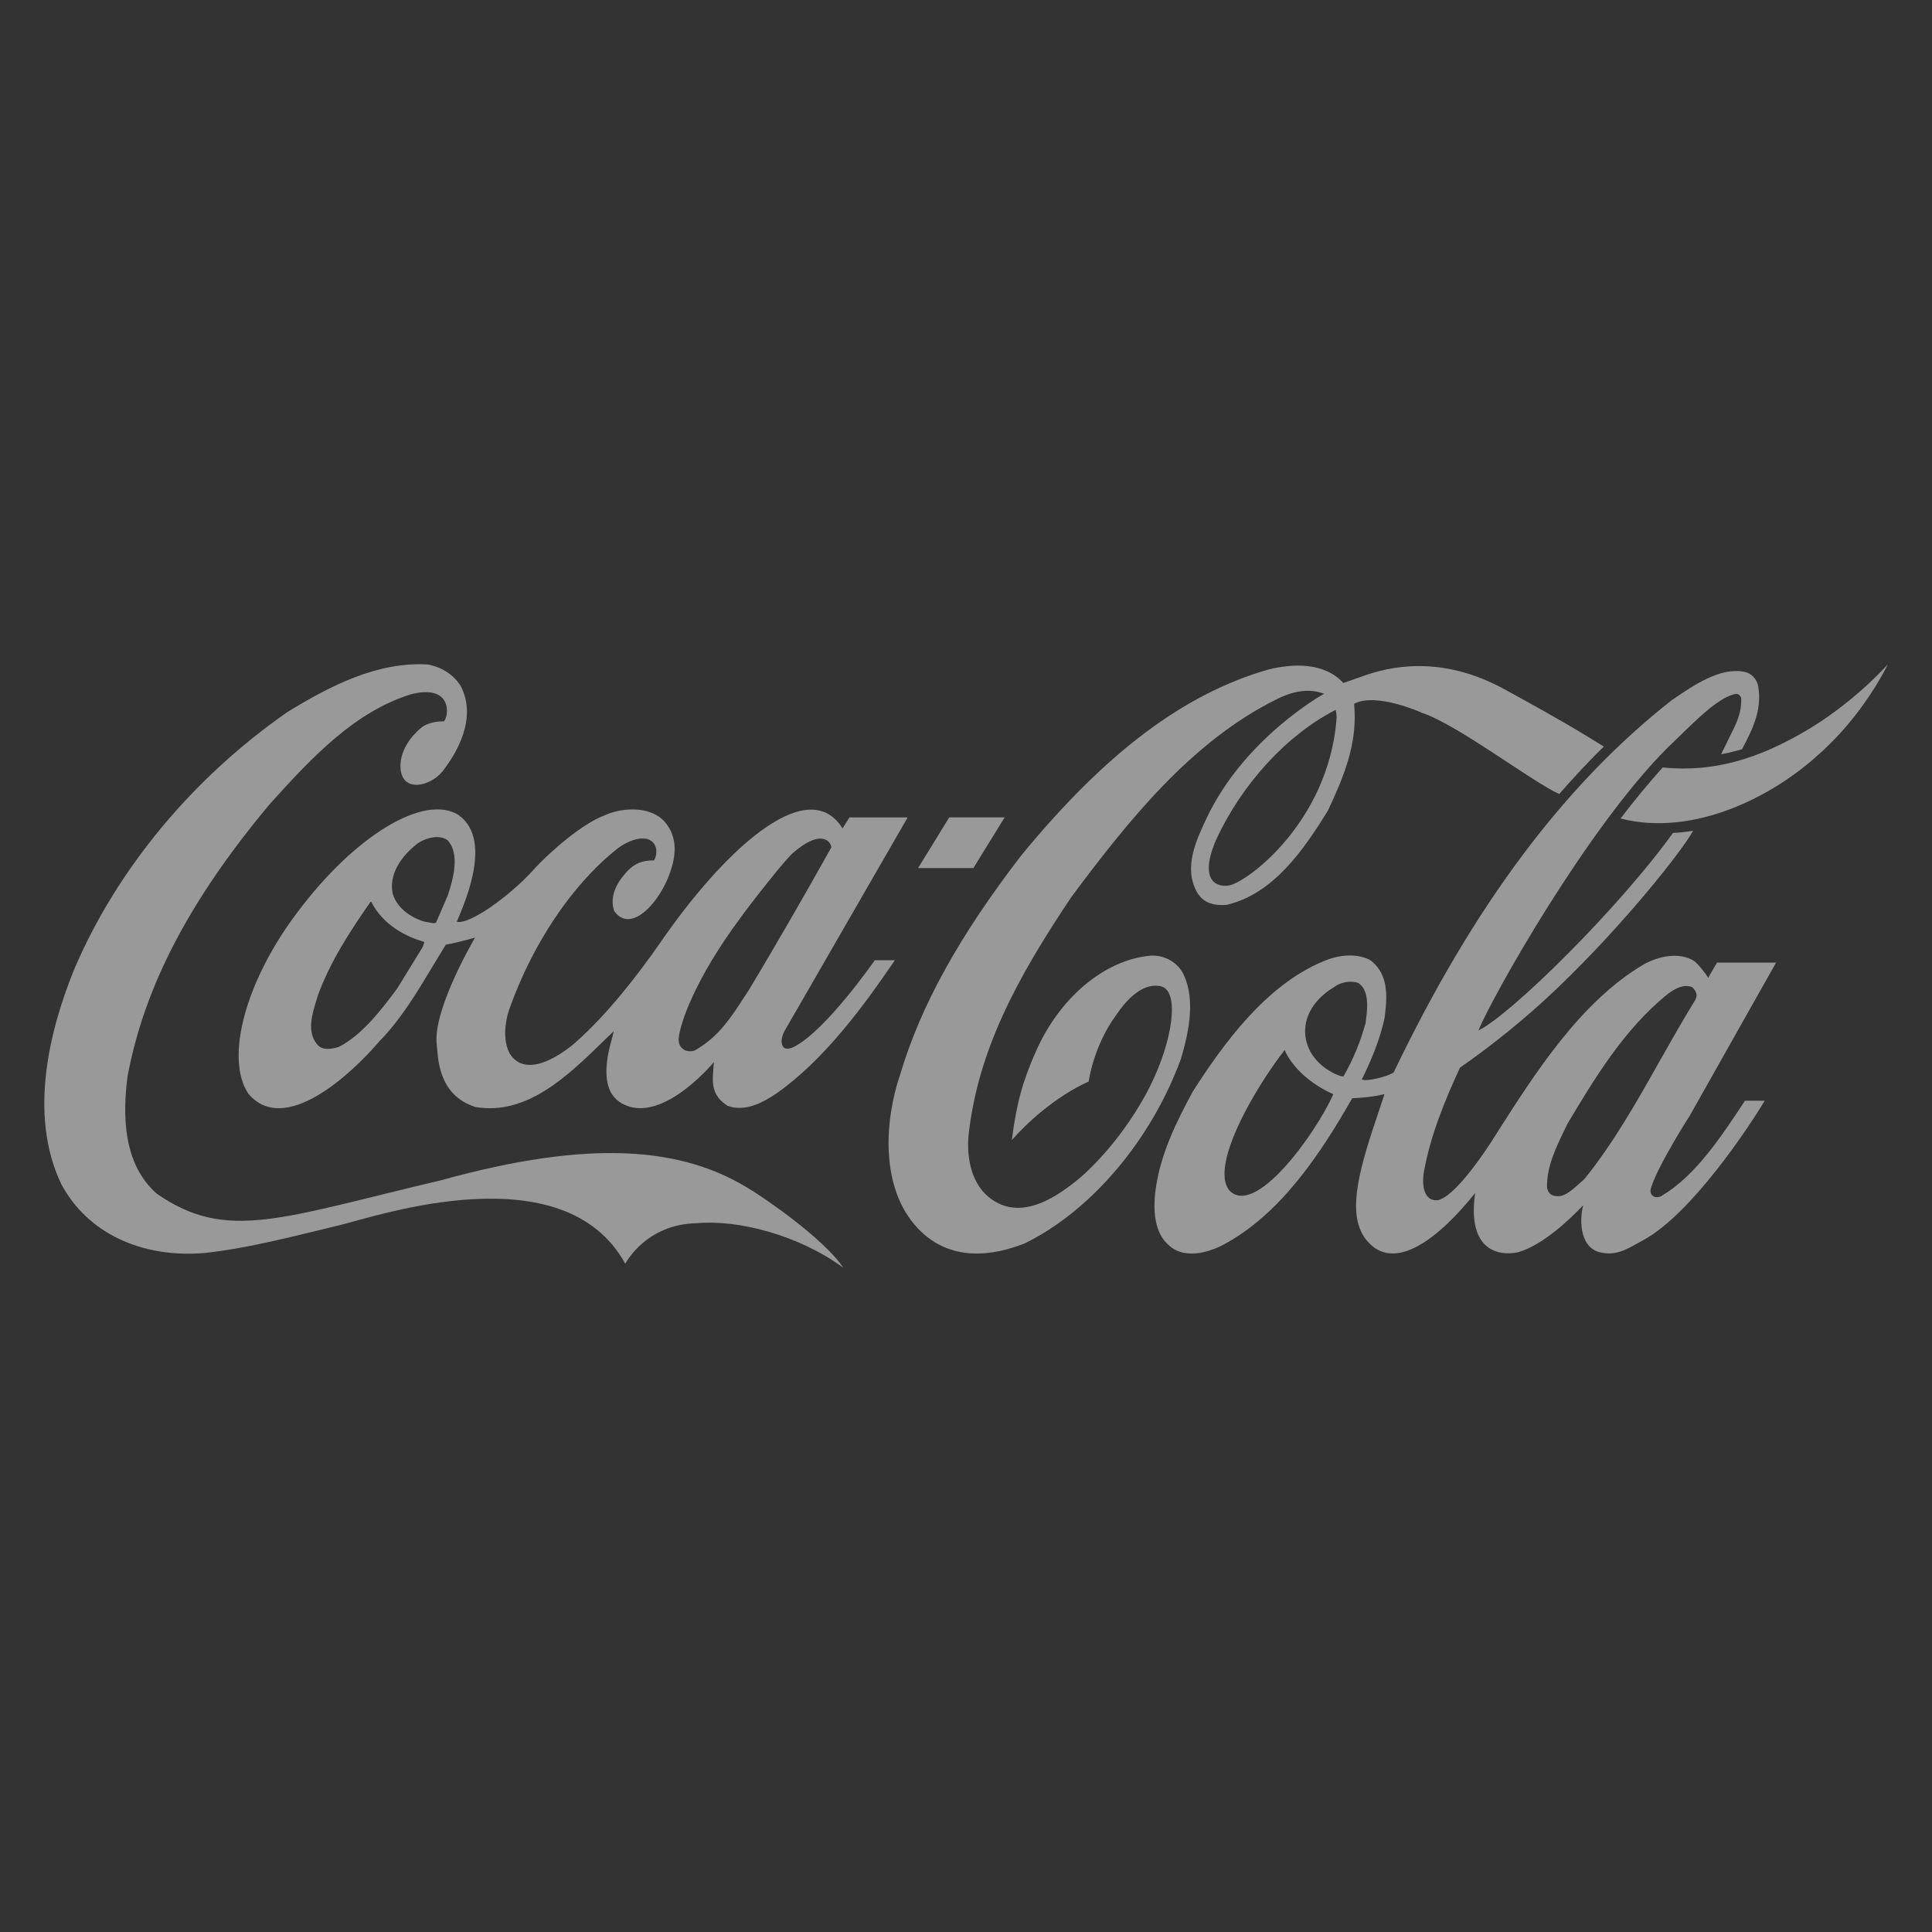
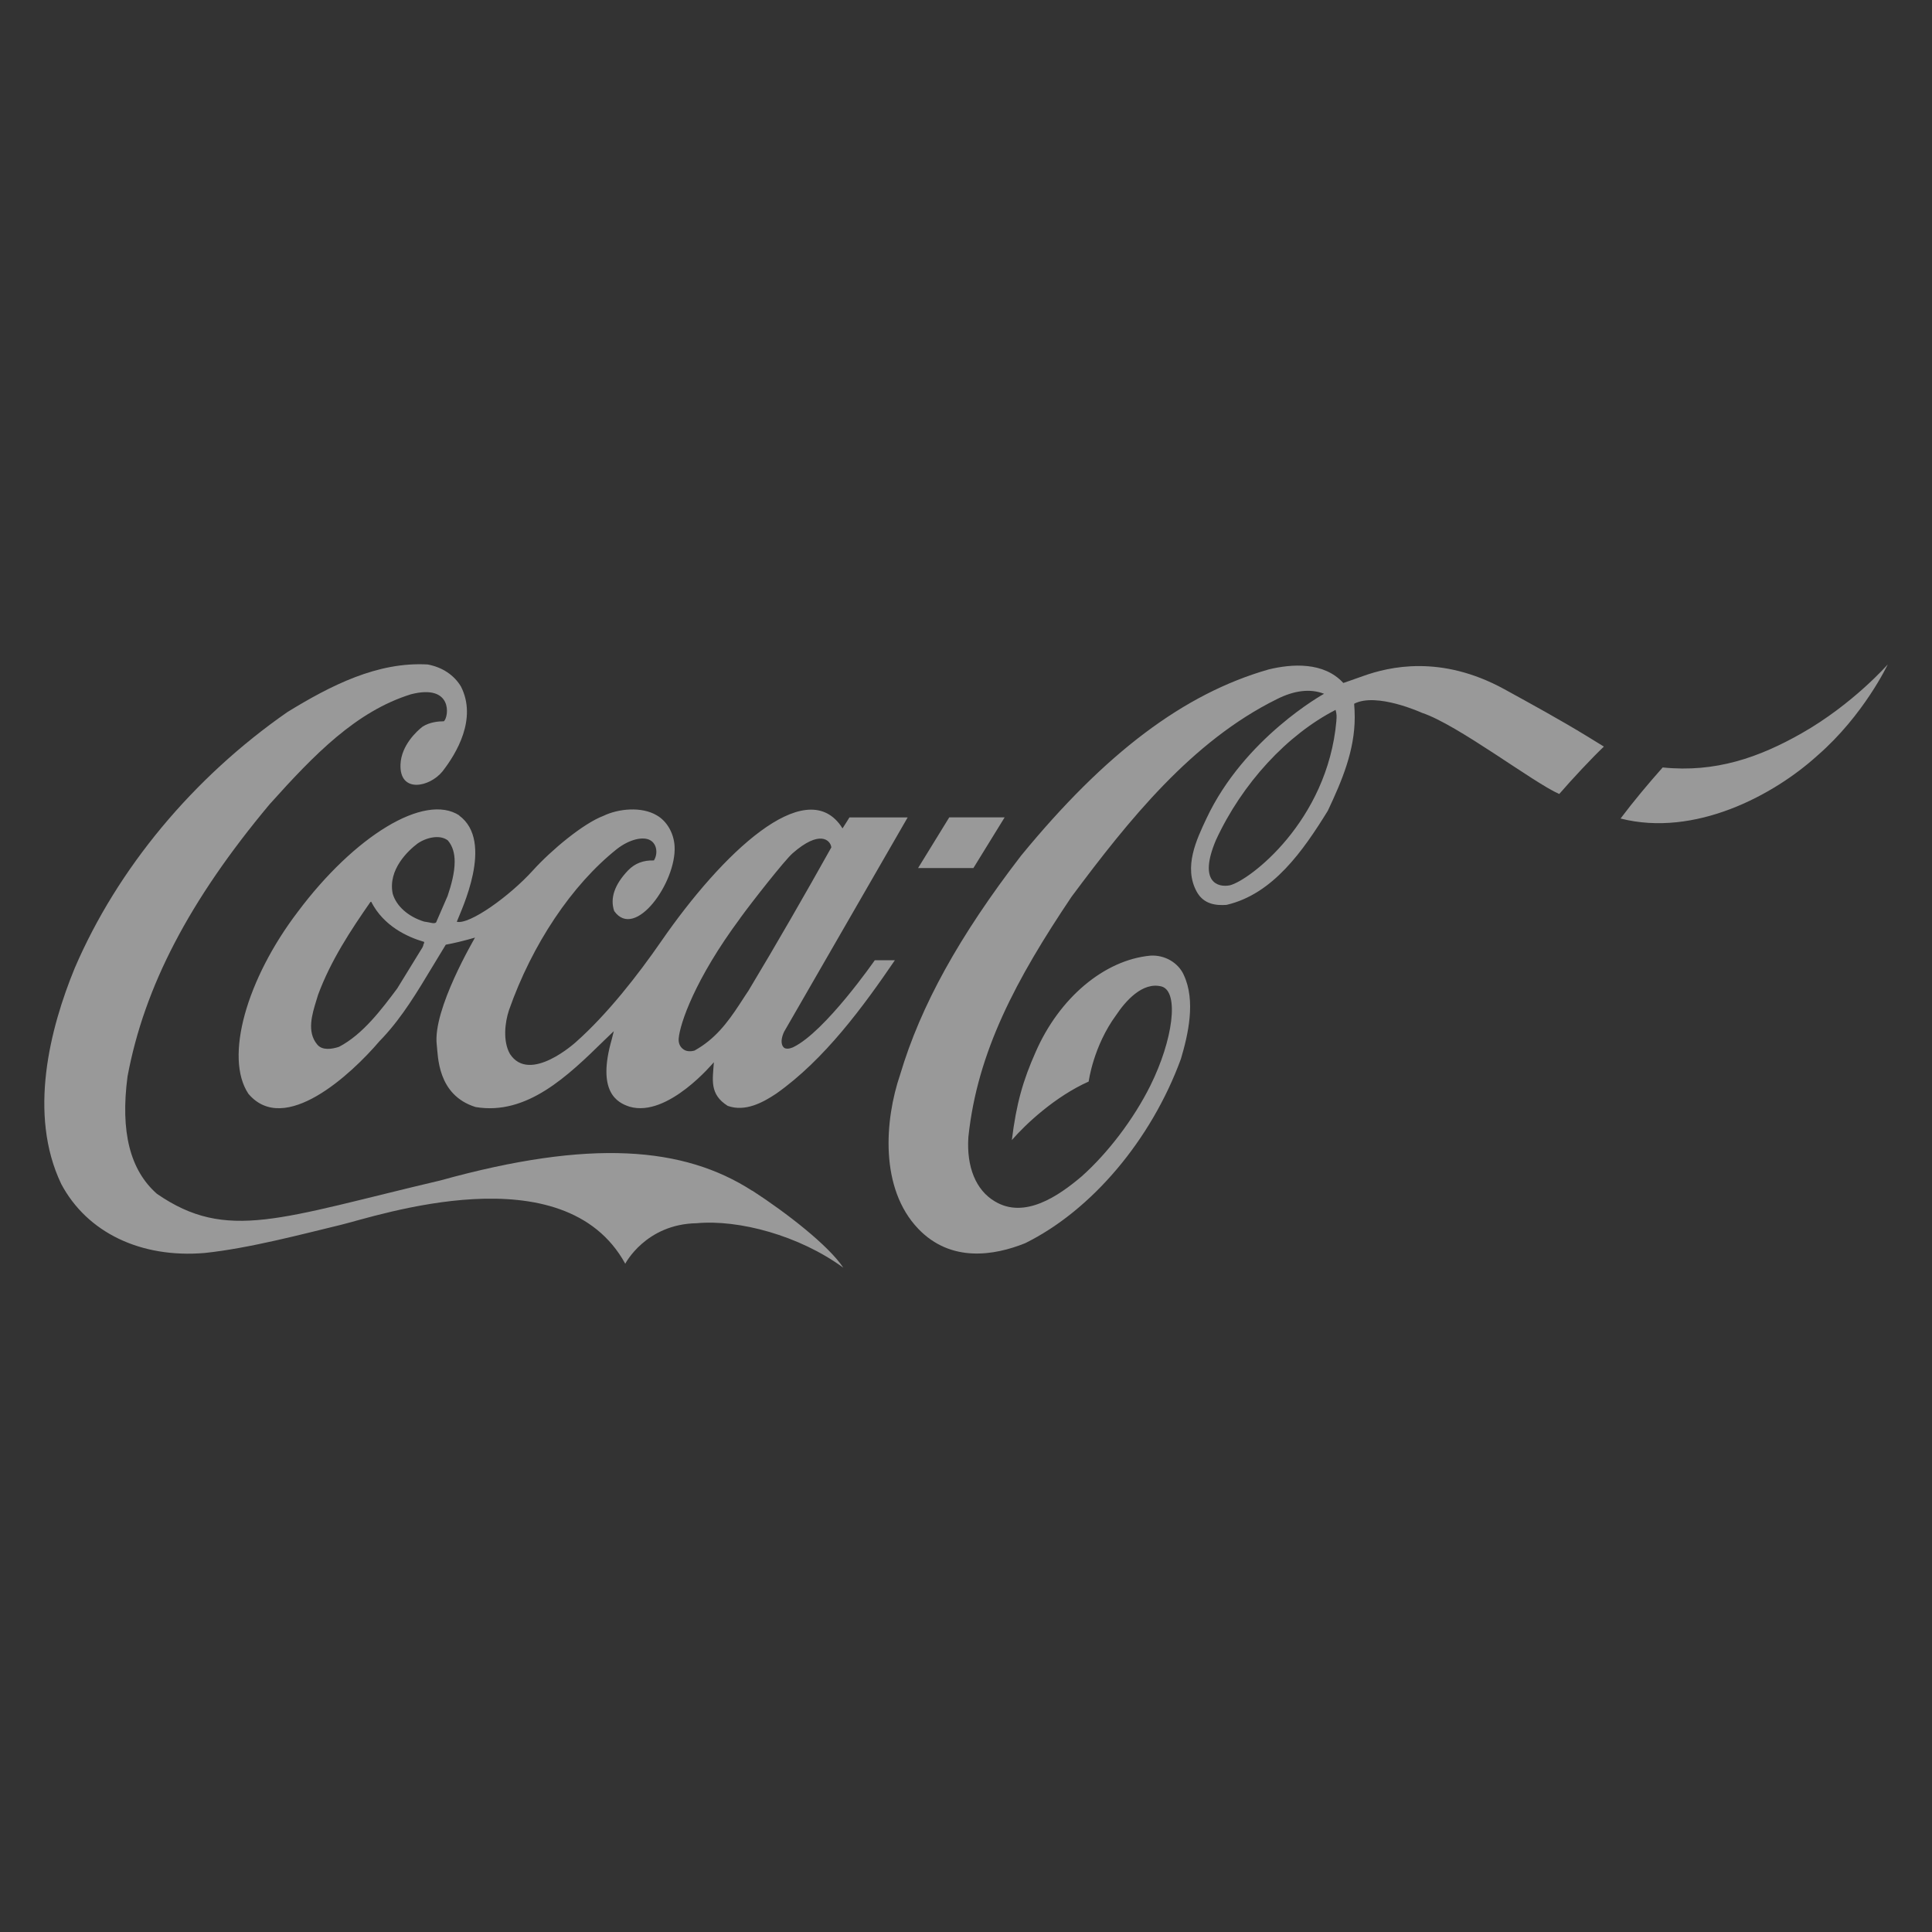
<svg xmlns="http://www.w3.org/2000/svg" id="Layer_1" data-name="Layer 1" viewBox="0 0 300 300">
  <rect x="0" y="0" width="300" height="300" fill="#333333" stroke="none" />
  <defs>
    <style>
      .cls-1 {
        fill: #fff;
      }

      .cls-2 {
        opacity: .5;
      }
    </style>
  </defs>
  <g class="cls-2">
    <path class="cls-1" d="M116.8,184.9c-10.65-6.86-25.11-8.07-48.42-1.6-24.85,5.84-33.14,9.58-44.02,2.07-4.18-3.69-5.68-9.64-4.56-18.2,2.6-13.96,9.61-27.39,22.07-42.29,6.96-7.75,13.41-14.4,21.93-17.07,6.53-1.68,5.92,3.46,5.13,4.19-.83,0-2.23.13-3.32.84-.88.68-3.29,2.88-3.42,5.84-.19,4.53,4.5,3.59,6.52,1.1,2.18-2.8,5.4-8.17,2.87-13.17-1.06-1.78-2.9-3.01-5.17-3.43-7.8-.45-15.07,3.27-21.77,7.38-14.66,10.19-26.39,24.3-33.03,39.75-3.83,9.32-7.29,22.68-2.1,33.54,4.01,7.54,12.34,11.55,22.28,10.71,6.97-.73,15.4-2.99,21.07-4.35,5.67-1.36,34.69-11.34,44.23,6.02,0,0,3.17-6.16,11.1-6.29,6.51-.6,15.91,1.89,22.76,6.91-2.28-3.43-8.75-8.48-14.14-11.97Z" />
    <path class="cls-1" d="M71.34,126.63c-5.43-3.56-16.34,3.25-25.08,14.93-7.99,10.48-11.44,22.65-7.69,28.28,5.59,6.62,15.96-3.01,20.36-8.17l.57-.6c3-3.22,5.32-7.1,7.56-10.82,0,0,2.06-3.4,2.16-3.56,1.27-.23,2.81-.6,4.54-1.1-.02.08-6.61,11.16-5.94,16.65.21,1.68.05,7.8,6.03,9.66,7.97,1.34,14.34-4.84,19.96-10.34,0,0,.96-.92,1.5-1.44-.14.55-.32,1.28-.32,1.28-2.33,8.12.81,9.82,2.78,10.45,5.95,1.73,13.06-6.91,13.08-6.91-.18,2.72-.72,4.97,2.15,6.78,2.71.97,5.45-.51,7.53-1.9,7.51-5.29,13.55-13.57,18.43-20.72h-3.12s-7.69,11.09-12.65,13.5c0,0-.91.46-1.43.1-.65-.55-.39-1.69,0-2.5.03-.05,19.18-33.27,19.18-33.27h-9.04s-.99,1.6-1.07,1.7c-.06-.05-.21-.33-.31-.46-5.6-7.75-18.29,4.17-27.85,18-3.68,5.32-8.36,11.3-13.22,15.62,0,0-7.19,6.59-10.27,1.86-1.12-1.99-.78-4.9-.14-6.81,3.58-10.19,9.74-19.43,16.76-25.01,1.98-1.54,4.13-1.99,5.2-1.34,1.02.6,1.18,2.09.54,3.12-1.63-.05-2.94.44-4.01,1.54-2.1,2.2-2.83,4.32-2.16,6.31,3.24,4.61,9.7-4.5,9.38-10.06-.11-1.99-1.17-3.88-2.76-4.79-2.36-1.41-5.97-1.05-8.3.08-3.12,1.18-8.06,5.29-10.95,8.48-3.63,4.01-9.86,8.46-11.81,7.96.64-1.7,5.9-12.46.36-16.5h0ZM114.94,142.56c1.76-2.43,6.88-8.96,8.13-10.06,4.2-3.69,5.88-2.07,6.02-.92-3.92,7.02-8.54,15.06-12.89,22.29,0-.03-1.36,2.07-1.36,2.07-1.92,2.93-3.85,5.45-7.01,7.2-.45.13-1.19.18-1.68-.18-.59-.39-.83-1.05-.76-1.73.19-2.25,2.48-9.14,9.56-18.67h0ZM65.74,146.77s-.08.24-.12.31c-.01,0-3.94,6.41-3.94,6.41-2.37,3.17-5.34,7.15-9.04,9.06-1.1.37-2.62.6-3.39-.37-1.64-1.96-.79-4.69-.11-6.89l.24-.79c1.97-5.34,5.09-10.06,8.13-14.43.04-.03.12-.05.15-.05,0,.03.02.03.02.08,1.91,3.67,5.49,5.37,8.16,6.15.02,0,.03.03.03.08,0,.08-.04.18-.15.42h0ZM69.47,139.2c-.02.05-1.75,4.03-1.75,4.03-.25.21-.65.1-1.1,0l-.78-.13c-2.44-.76-4.29-2.38-4.86-4.32-.78-3.77,2.44-6.73,3.86-7.8,1.36-.94,3.48-1.44,4.71-.47.76.89,1.05,2.04,1.05,3.3,0,1.7-.52,3.61-1.12,5.39ZM183.8,151.35c-.87-1.88-2.94-3.09-5.15-2.96-7.16.66-14.17,6.55-17.85,15-1.93,4.35-2.98,7.93-3.68,13.64,2.23-2.57,6.77-6.78,11.93-9.09,0,0,.7-5.47,4.28-10.34,1.35-2.02,4.06-5.26,7.11-4.4,2.66.89,1.72,8.25-1.81,15.37-2.61,5.24-6.61,10.48-10.66,14.09-3.58,3.04-8.87,6.7-13.51,3.88-2.92-1.73-4.41-5.34-4.09-10,1.39-13.22,7.41-24.48,16.03-37.31,8.88-11.91,18.67-24.14,31.86-30.66,2.69-1.36,5.18-1.68,7.34-.84,0,0-12.38,6.81-18.28,19.4-1.5,3.2-3.59,7.51-1.49,11.34,1.1,1.99,3.05,2.15,4.62,2.04,7.23-1.68,11.91-8.43,15.73-14.61,2.21-4.69,4.18-9.35,4.18-14.53,0-.63-.03-1.47-.09-2.09,3.46-1.83,10.54,1.41,10.54,1.41,5.54,1.83,17.33,10.87,21.31,12.6,1.94-2.25,5.13-5.66,6.93-7.36l-2.6-1.6c-4.16-2.54-8.56-4.95-12.89-7.33-9.83-5.37-17.84-3.48-21.91-2.02-1.6.58-3.06,1.07-3.06,1.07-3.02-3.3-7.98-2.99-11.63-2.09-13.14,3.77-25.33,12.96-38.41,28.91-9.61,12.49-15.58,23.28-18.76,33.94-2.45,7.17-3.19,17.73,2.79,23.99,5.08,5.31,11.83,4.16,16.59,2.25,10.31-5.08,19.59-16.03,24.2-28.62,1.11-3.74,2.35-9.03.43-13.07h0ZM207.52,111.89c-1.37,15.66-13.54,24.85-16.55,25.58-1.83.37-4.94-.45-2.16-7.02,4.09-8.85,11.08-16.37,18.58-20.22.18.65.18,1.07.12,1.65h0ZM279.73,113.88c-6.55,3.72-13.34,6.13-21.55,5.29-2.28,2.57-4.49,5.21-6.54,7.93,11.53,2.93,23.76-3.59,30.58-9.79,7.21-6.26,10.91-14.14,10.91-14.14,0,0-5.41,6.18-13.4,10.71ZM155.99,126.92h-8.59l-4.84,7.87h8.59l4.85-7.87Z" />
-     <path class="cls-1" d="M258.14,185.63c-.92.63-2.22.15-1.74-1.29,1.21-3.67,6.01-11.14,6.01-11.14l13.38-23.73h-9.17c-.44.72-1.37,2.36-1.37,2.36-.42-.71-1.69-2.28-2.21-2.62-2.24-1.42-5.52-.75-7.79.54-9.85,5.76-17.04,17.15-22.71,26.02,0,0-5.97,9.87-9.28,10.6-2.59.21-2.32-3.27-2.21-4.09,1-5.87,3.32-11.44,5.66-16.5,4.76-3.3,10.19-7.62,15.13-12.36,10.71-10.24,19.74-21.84,21.06-24.43,0,0-1.43.29-3.12.34-8.24,11.5-25.11,28.2-30.22,30.69,2.26-5.45,16.9-31.45,29.35-43.89l1.96-1.89c3.03-2.96,6.17-6,8.62-6.49.26-.03.59,0,.88.6.11,2.3-.75,4.01-1.73,5.94l-1.38,2.83s1.95-.37,3.24-.79c1.49-2.8,3.14-5.94,2.53-9.69-.2-1.2-1.07-2.12-2.21-2.33-3.71-.71-7.76,2.04-11.02,4.27l-.13.08c-16.75,13.12-30.89,32.03-43.25,57.85-.9.68-4.36,1.49-4.95,1.1,1.22-2.51,2.76-5.89,3.53-9.56.13-1.05.26-2.12.26-3.17,0-2.25-.54-4.37-2.56-5.84-2.37-1.18-5.29-.63-7.27.26-8.84,3.67-15.44,12.73-20.21,20.19-2.56,4.74-5.12,9.82-5.83,15.63-.5,4.56.52,7.49,3.11,8.96,2.66,1.36,6.02-.05,7.33-.73,8.95-4.71,15.21-14.17,20.14-22.81.2-.03,2.89-.1,4.92-.63.03,0,.04,0,.08.03-.12.39-1.17,3.53-1.17,3.53-3.13,9.16-4.57,15.4-1.62,19.09,4.22,5.21,11.2-.18,16.88-7.31-1.22,8.54,3.2,9.87,6.58,9.22,3.87-1.05,8.19-5.19,10.19-7.31-.64,2.49-.47,6.94,3.06,7.38,2.42.45,4.22-.87,6.31-1.99,7.5-4.09,16.48-17.7,18.82-21.63h-3.06c-3.32,5.01-7.53,11.58-12.84,14.7h0ZM190.79,184.72c-.48-.71-.63-1.48-.65-2.32-.09-5.13,5.43-14.33,9.33-19.34h0c1.63,3.58,5.33,5.88,7.57,6.85-2.77,6.18-12.29,19.42-16.26,14.81h0ZM208.62,167.14c-.26.18-4.93-1.39-5.83-5.71-.76-3.72,1.8-6.63,4.27-8.09,1.06-.84,2.67-1.13,3.84-.71,1.09.73,1.39,2.04,1.39,3.46,0,.87-.11,1.76-.22,2.57l-.02.18c-.78,2.9-1.94,5.69-3.43,8.3h0ZM246.04,183.07s-.89.79-.89.79c-1.26,1.13-2.55,2.33-4.12,1.73-.43-.16-.74-.73-.81-1.18-.07-3.22,1.38-6.21,2.79-9.11l.36-.76c4.05-6.76,8.75-14.72,15.66-20.24,1.16-.84,2.43-1.55,3.76-1,.31.29.66.79.66,1.28,0,.16-.14.58-.22.71-1.93,3.12-3.77,6.39-5.55,9.53-3.49,6.21-7.11,12.62-11.64,18.25Z" />
  </g>
</svg>